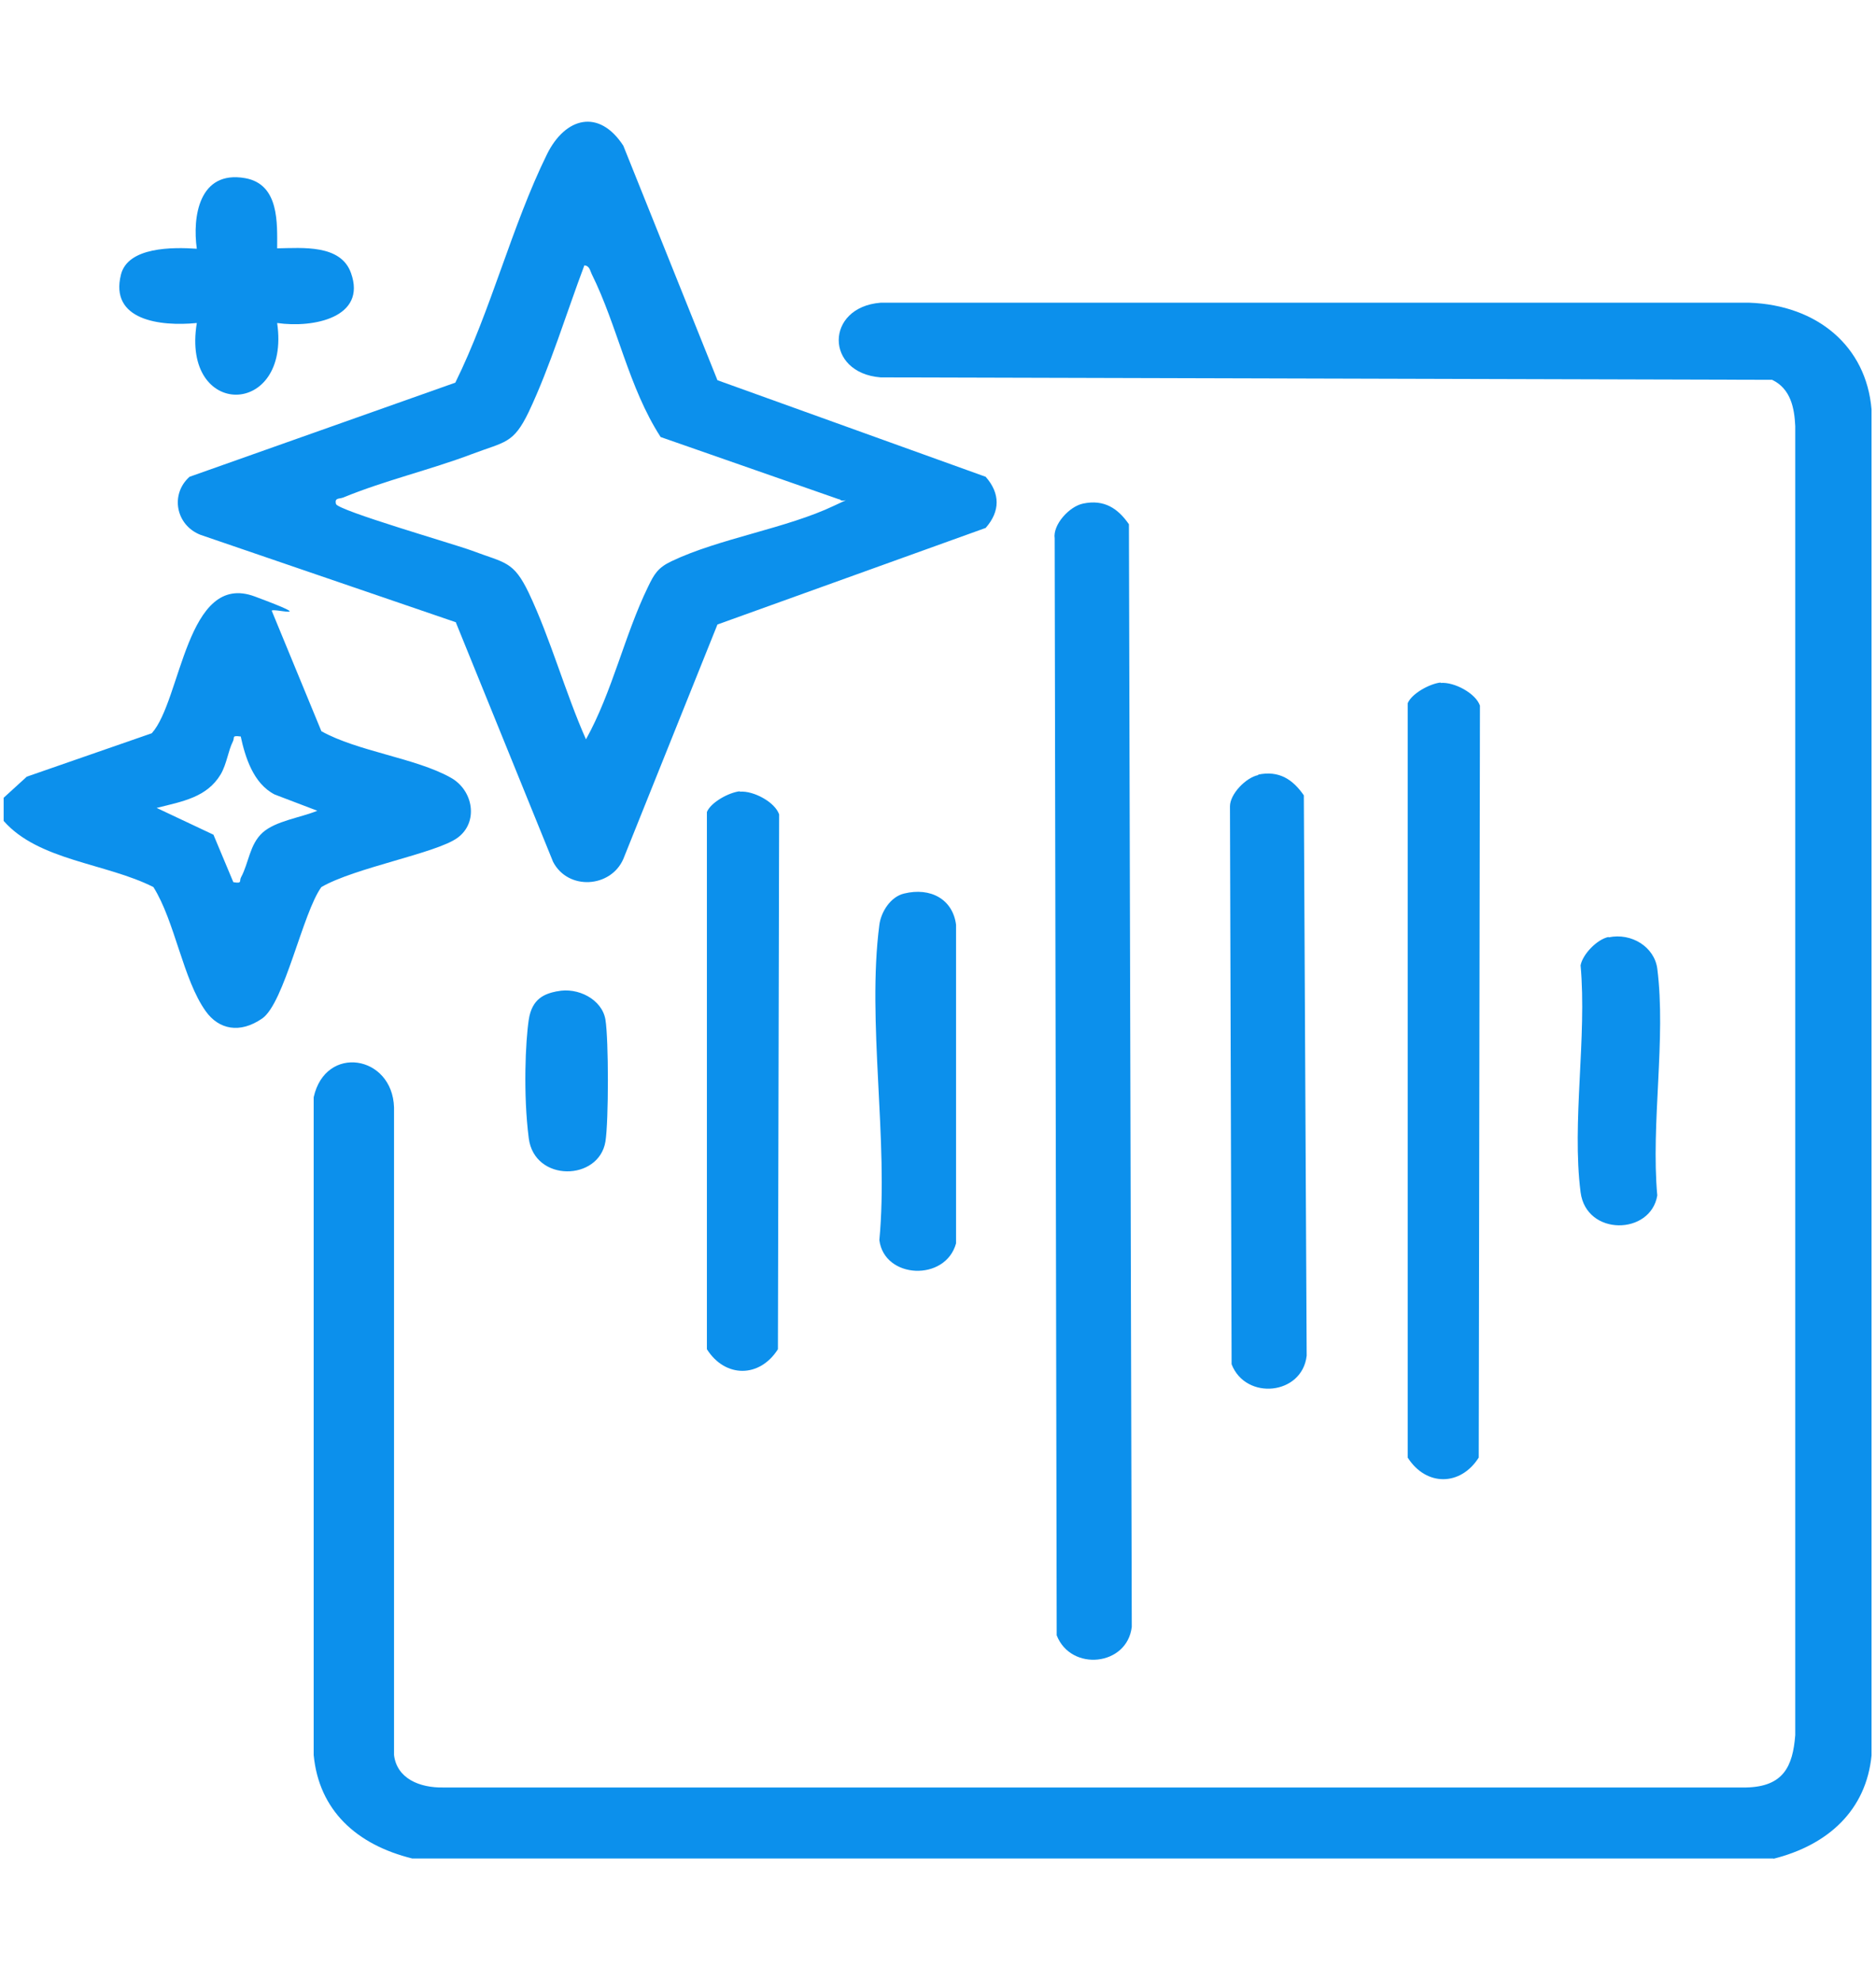
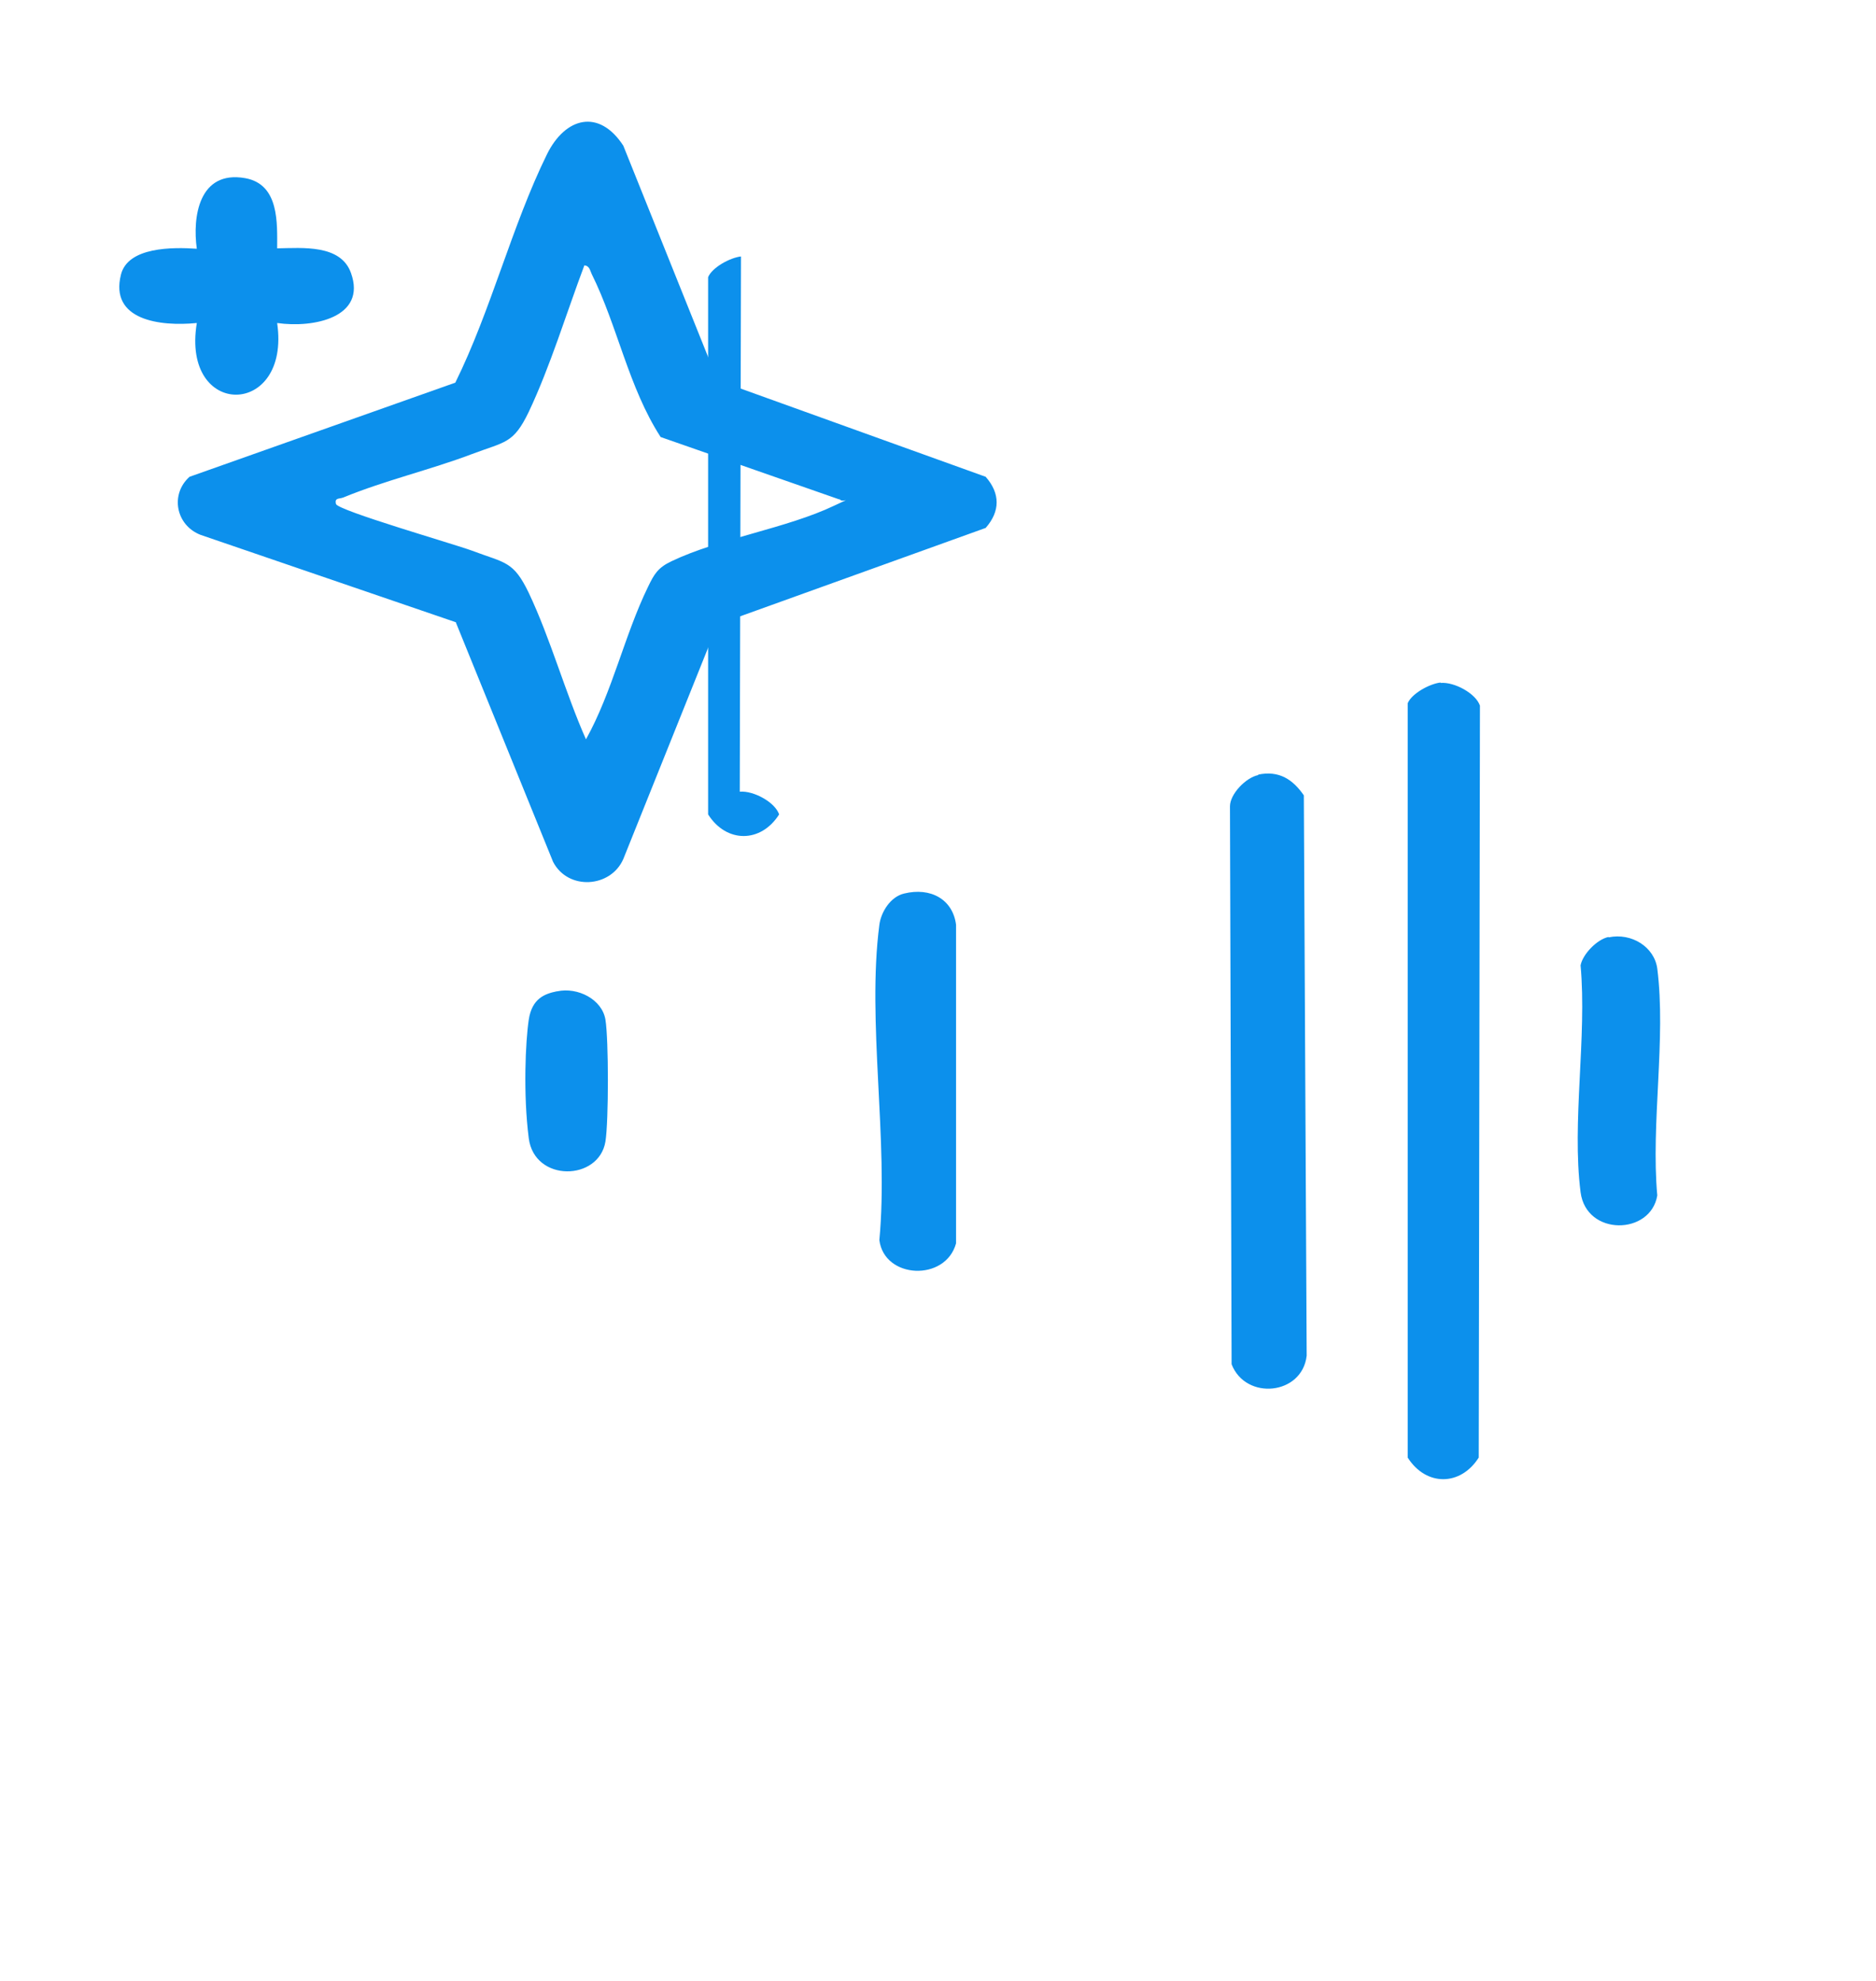
<svg xmlns="http://www.w3.org/2000/svg" id="Layer_1" version="1.1" viewBox="0 0 462.3 488.1">
  <defs>
    <style>
      .st0 {
        fill: #0c90ec;
      }
    </style>
  </defs>
-   <path class="st0" d="M437.1,458H101.6c-13.8-3.4-23-11.9-24.3-25.5v-162.1c2.9-13.1,19.4-10.4,19.8,2.5v159.6c.7,5.8,6.3,8.1,12.1,8h321.1c9.2-.2,11.5-5.2,12.1-12.9V105c-.2-4.4-1.1-9.2-5.7-11.4l-219.7-.6c-13.8-1.1-13.7-17.3,0-18.4h214.1c16.7.6,28.8,10.7,30.1,26.3v331.7c-1.3,13.4-10.6,22.1-24.3,25.5Z" />
-   <path class="st0" d="M.9,196.6l5.7-5.2,30.8-10.7c7.3-8.1,8.5-40,25.4-33.7s3.5,2.5,4.2,3.6l12.2,29.6c9,5,23.2,6.6,31.8,11.4,5.7,3.1,7,11.1,1.7,14.9s-25.2,7.3-33.5,12.1c-4.6,6.3-9.1,28.6-14.6,32.4s-10.7,2.7-13.9-1.8c-5.6-7.8-7.6-22.2-12.9-30.6-11.7-5.9-28.3-6.5-36.9-16.3v-5.8ZM59.3,181.5c-2.3-.3-1.4.2-1.9,1.2-1.2,2.4-1.5,5.5-3,8.1-3.4,5.7-9.4,6.7-15.8,8.3l14,6.6,4.9,11.7c2.3.4,1.4-.3,1.9-1.2,1.9-3.5,2.1-8.1,5.3-11s9.4-3.7,13.5-5.4l-10.5-4c-5.3-2.7-7.3-9.3-8.4-14.4Z" />
  <path class="st0" d="M112.2,153.3l-62.8-21.5c-6.1-2.4-7.5-10-2.7-14.3l65.5-23.2c8.8-17.8,13.9-38.6,22.6-56.3,4.5-9.1,12.8-11.3,18.8-2.1l23.2,57.8,66.1,23.8c3.6,4.1,3.6,8.5,0,12.6l-66.1,23.8-23.2,57.8c-3.1,7.1-13.6,7.8-17.3.7l-24-59.1ZM206.9,123.1l-44.1-15.4c-7.9-12.2-10.6-27.3-17-40.2-.4-.8-.5-2-1.8-2.1-4.4,11.7-8.4,24.9-13.7,36.1-3.8,7.9-5.8,7.3-14,10.4-10.3,3.9-21.5,6.5-31.7,10.7-1,.4-2.2,0-1.8,1.6.4,1.6,29.2,9.9,33.5,11.5,8.2,3.1,10.2,2.5,14,10.4,5.4,11.4,9,24.6,14.1,36.1,6.5-11.7,9.5-25.7,15.3-37.6,1.5-3.1,2.4-4.7,5.8-6.3,11.7-5.6,28.4-8.1,40.1-13.7s1.7.4,1.3-1.7Z" />
-   <path class="st0" d="M266.9,124.1c5.2-1.1,8.6,1.2,11.3,5.1l.7,271.7c-1.1,9.7-15,11.1-18.5,2.1l-.5-270.3c-.5-3.4,3.6-7.9,7-8.6Z" />
  <path class="st0" d="M355,168.3c3.4-.3,8.7,2.6,9.7,5.6l-.3,185.3c-4.5,7.1-13,7.1-17.5,0v-185.9c1-2.4,5.4-4.8,8.1-5.1Z" />
  <path class="st0" d="M310,190.9c5.2-1.1,8.6,1.2,11.3,5.1l.7,138.1c-1.1,9.7-15,11.1-18.5,2.1l-.4-137.5c0-3,3.9-7.1,7-7.7Z" />
-   <path class="st0" d="M182.3,195.1c3.4-.3,8.7,2.6,9.7,5.6l-.3,131.8c-4.5,7.1-13,7.1-17.5,0v-132.4c1-2.4,5.4-4.8,8.1-5.1Z" />
+   <path class="st0" d="M182.3,195.1c3.4-.3,8.7,2.6,9.7,5.6c-4.5,7.1-13,7.1-17.5,0v-132.4c1-2.4,5.4-4.8,8.1-5.1Z" />
  <path class="st0" d="M222.8,220.2c6.5-1.6,12,1.4,12.8,7.7v78.5c-2.6,9.5-17.7,8.8-18.9-.8,2.3-24.5-3.1-53.9,0-77.7.4-3.1,2.7-6.9,6.1-7.7Z" />
  <path class="st0" d="M68.3,61.2c6.3-.1,15.7-1,18.2,6.1,3.9,10.9-9.2,13.6-18.2,12.3,3.4,23.4-23.7,23.7-19.8,0-9.1.9-21.5-.7-18.7-11.9,1.7-6.9,12.8-6.8,18.7-6.4-1.1-7.8.5-19.4,11.9-17.4,8.5,1.5,7.9,11.2,7.9,17.4Z" />
  <path class="st0" d="M396.4,231c5.7-1.2,11.3,2.4,12,7.7,2.2,17.2-1.6,38.3,0,55.9-1.6,9.8-17.5,10.1-18.9-.8-2.2-17.2,1.6-38.3,0-55.9.5-2.7,4-6.4,6.9-7Z" />
  <path class="st0" d="M137.3,244.3c5.1-1.1,11.1,2,11.9,7,.8,4.9.8,25,0,30-1.6,9.8-17.5,10.1-18.9-.8s-.8-23.9,0-29.2,4-6.4,6.9-7Z" />
</svg>